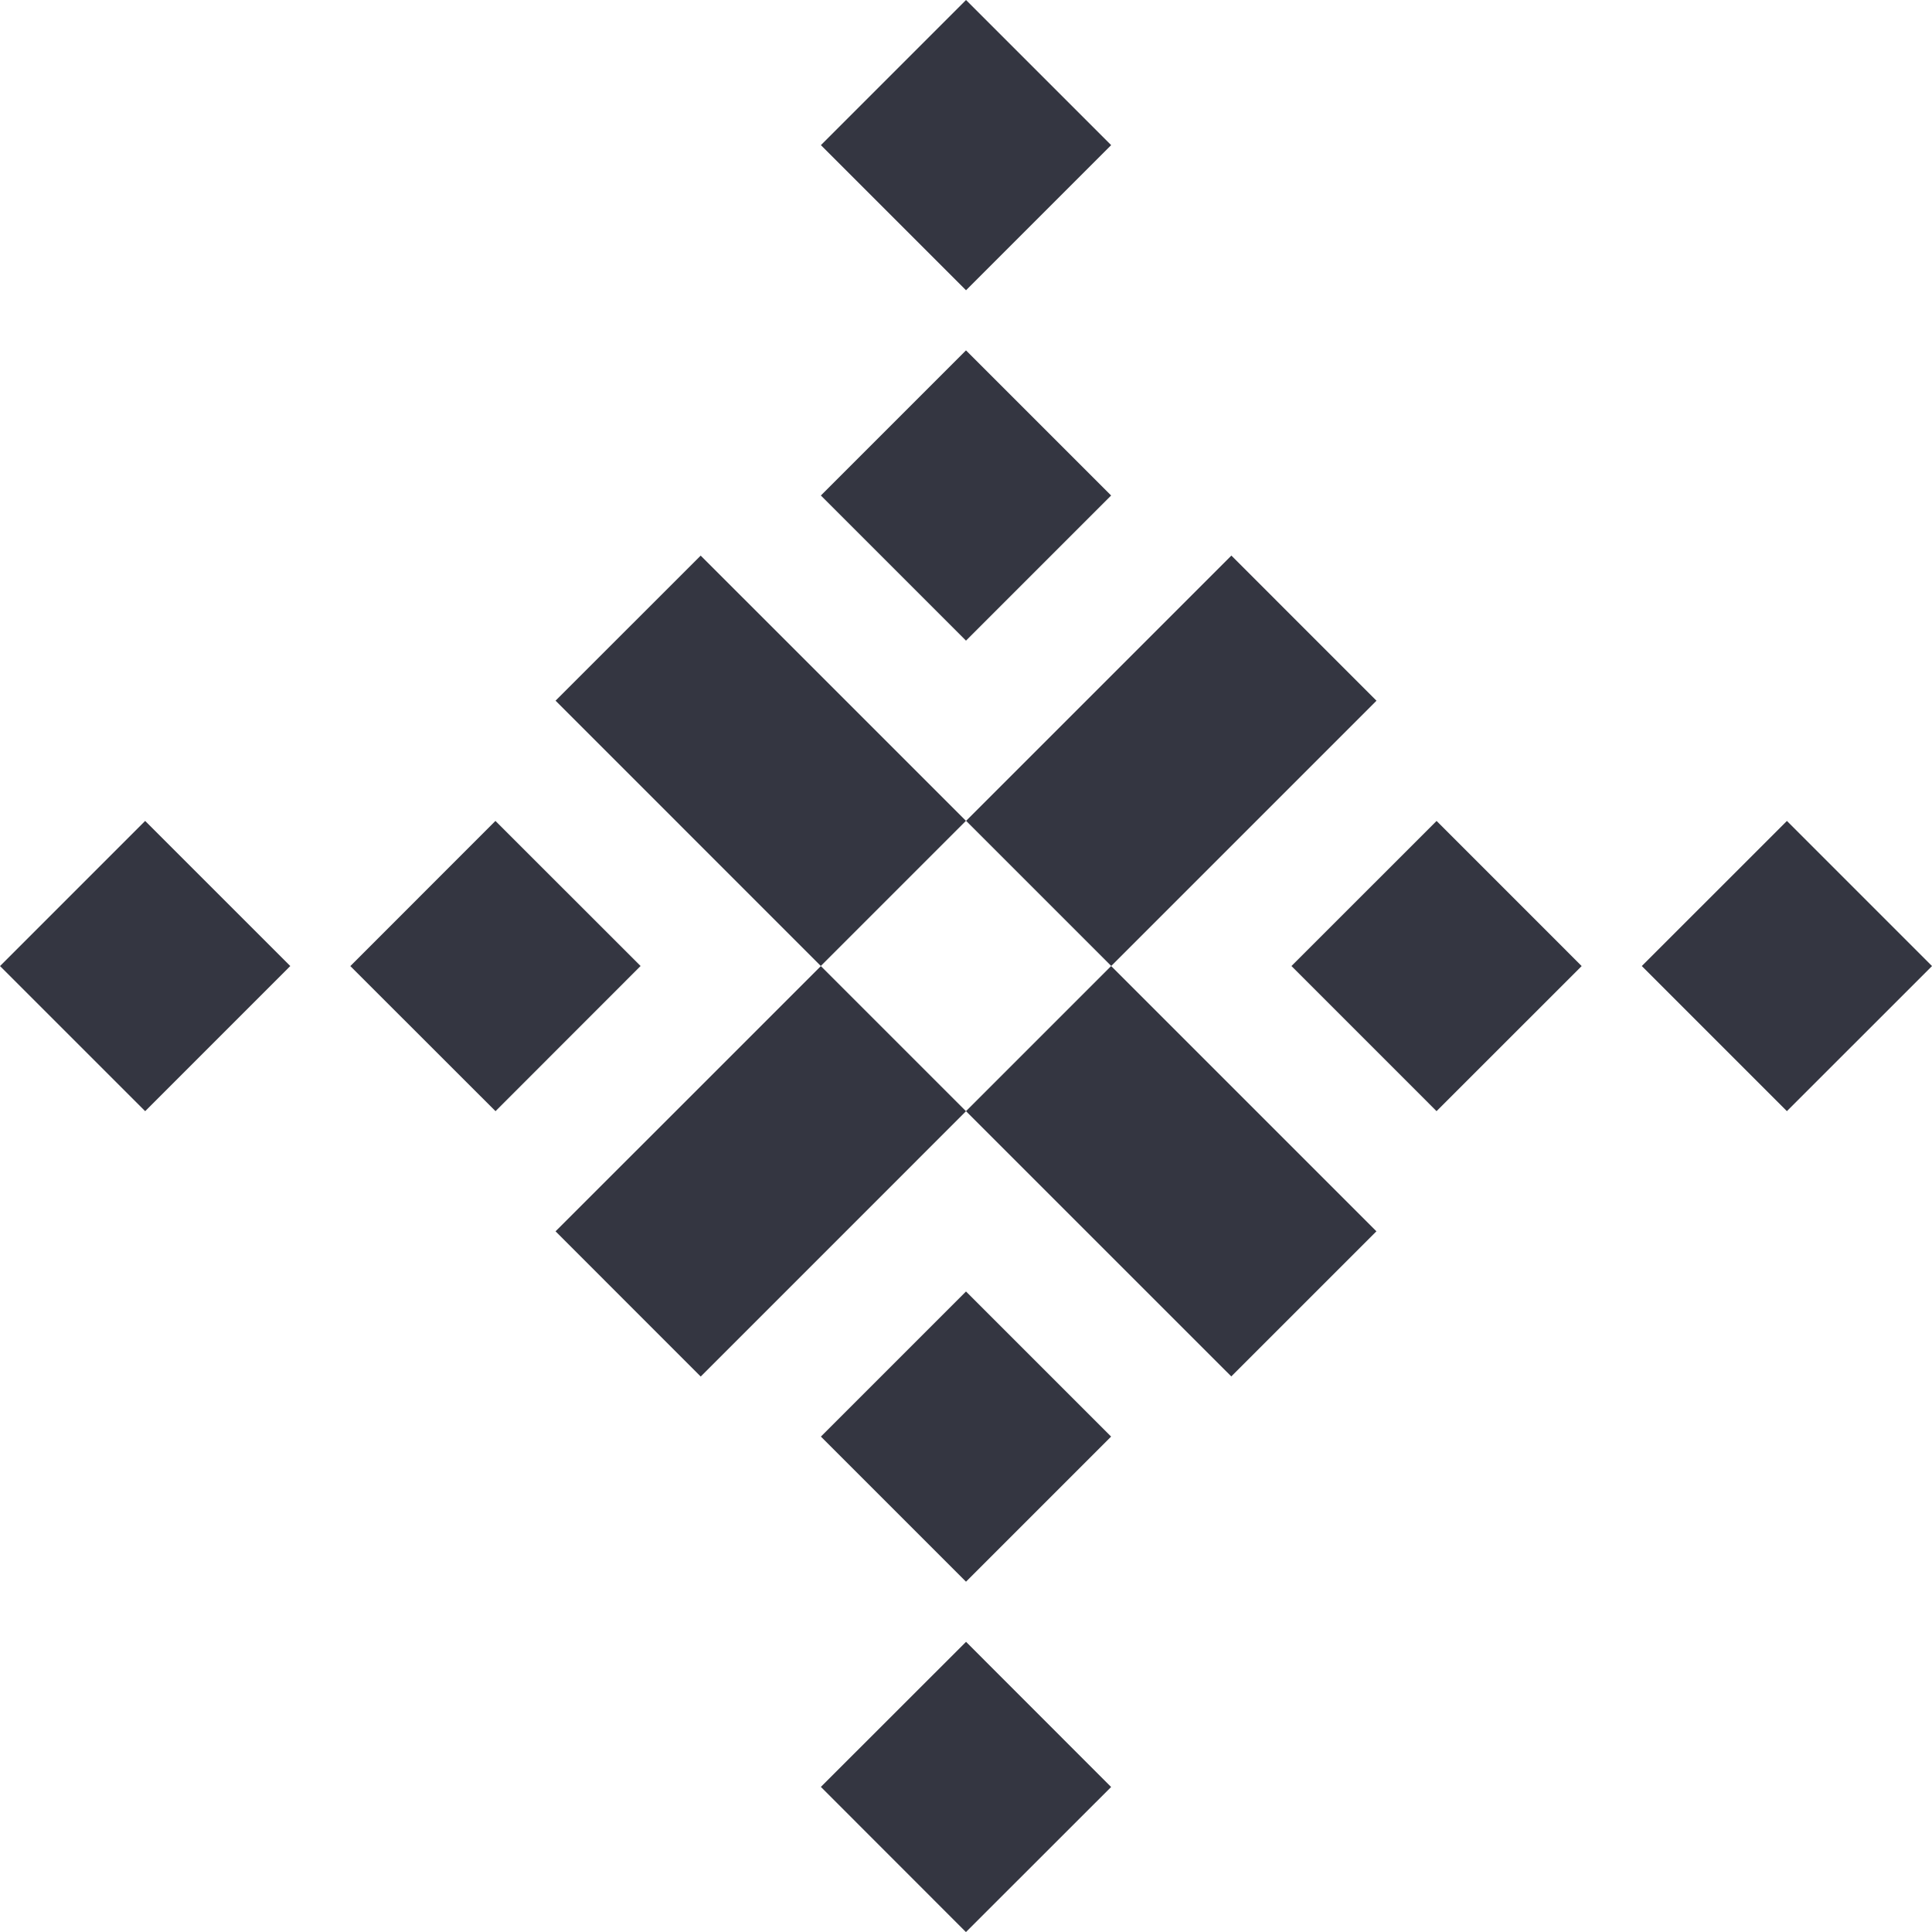
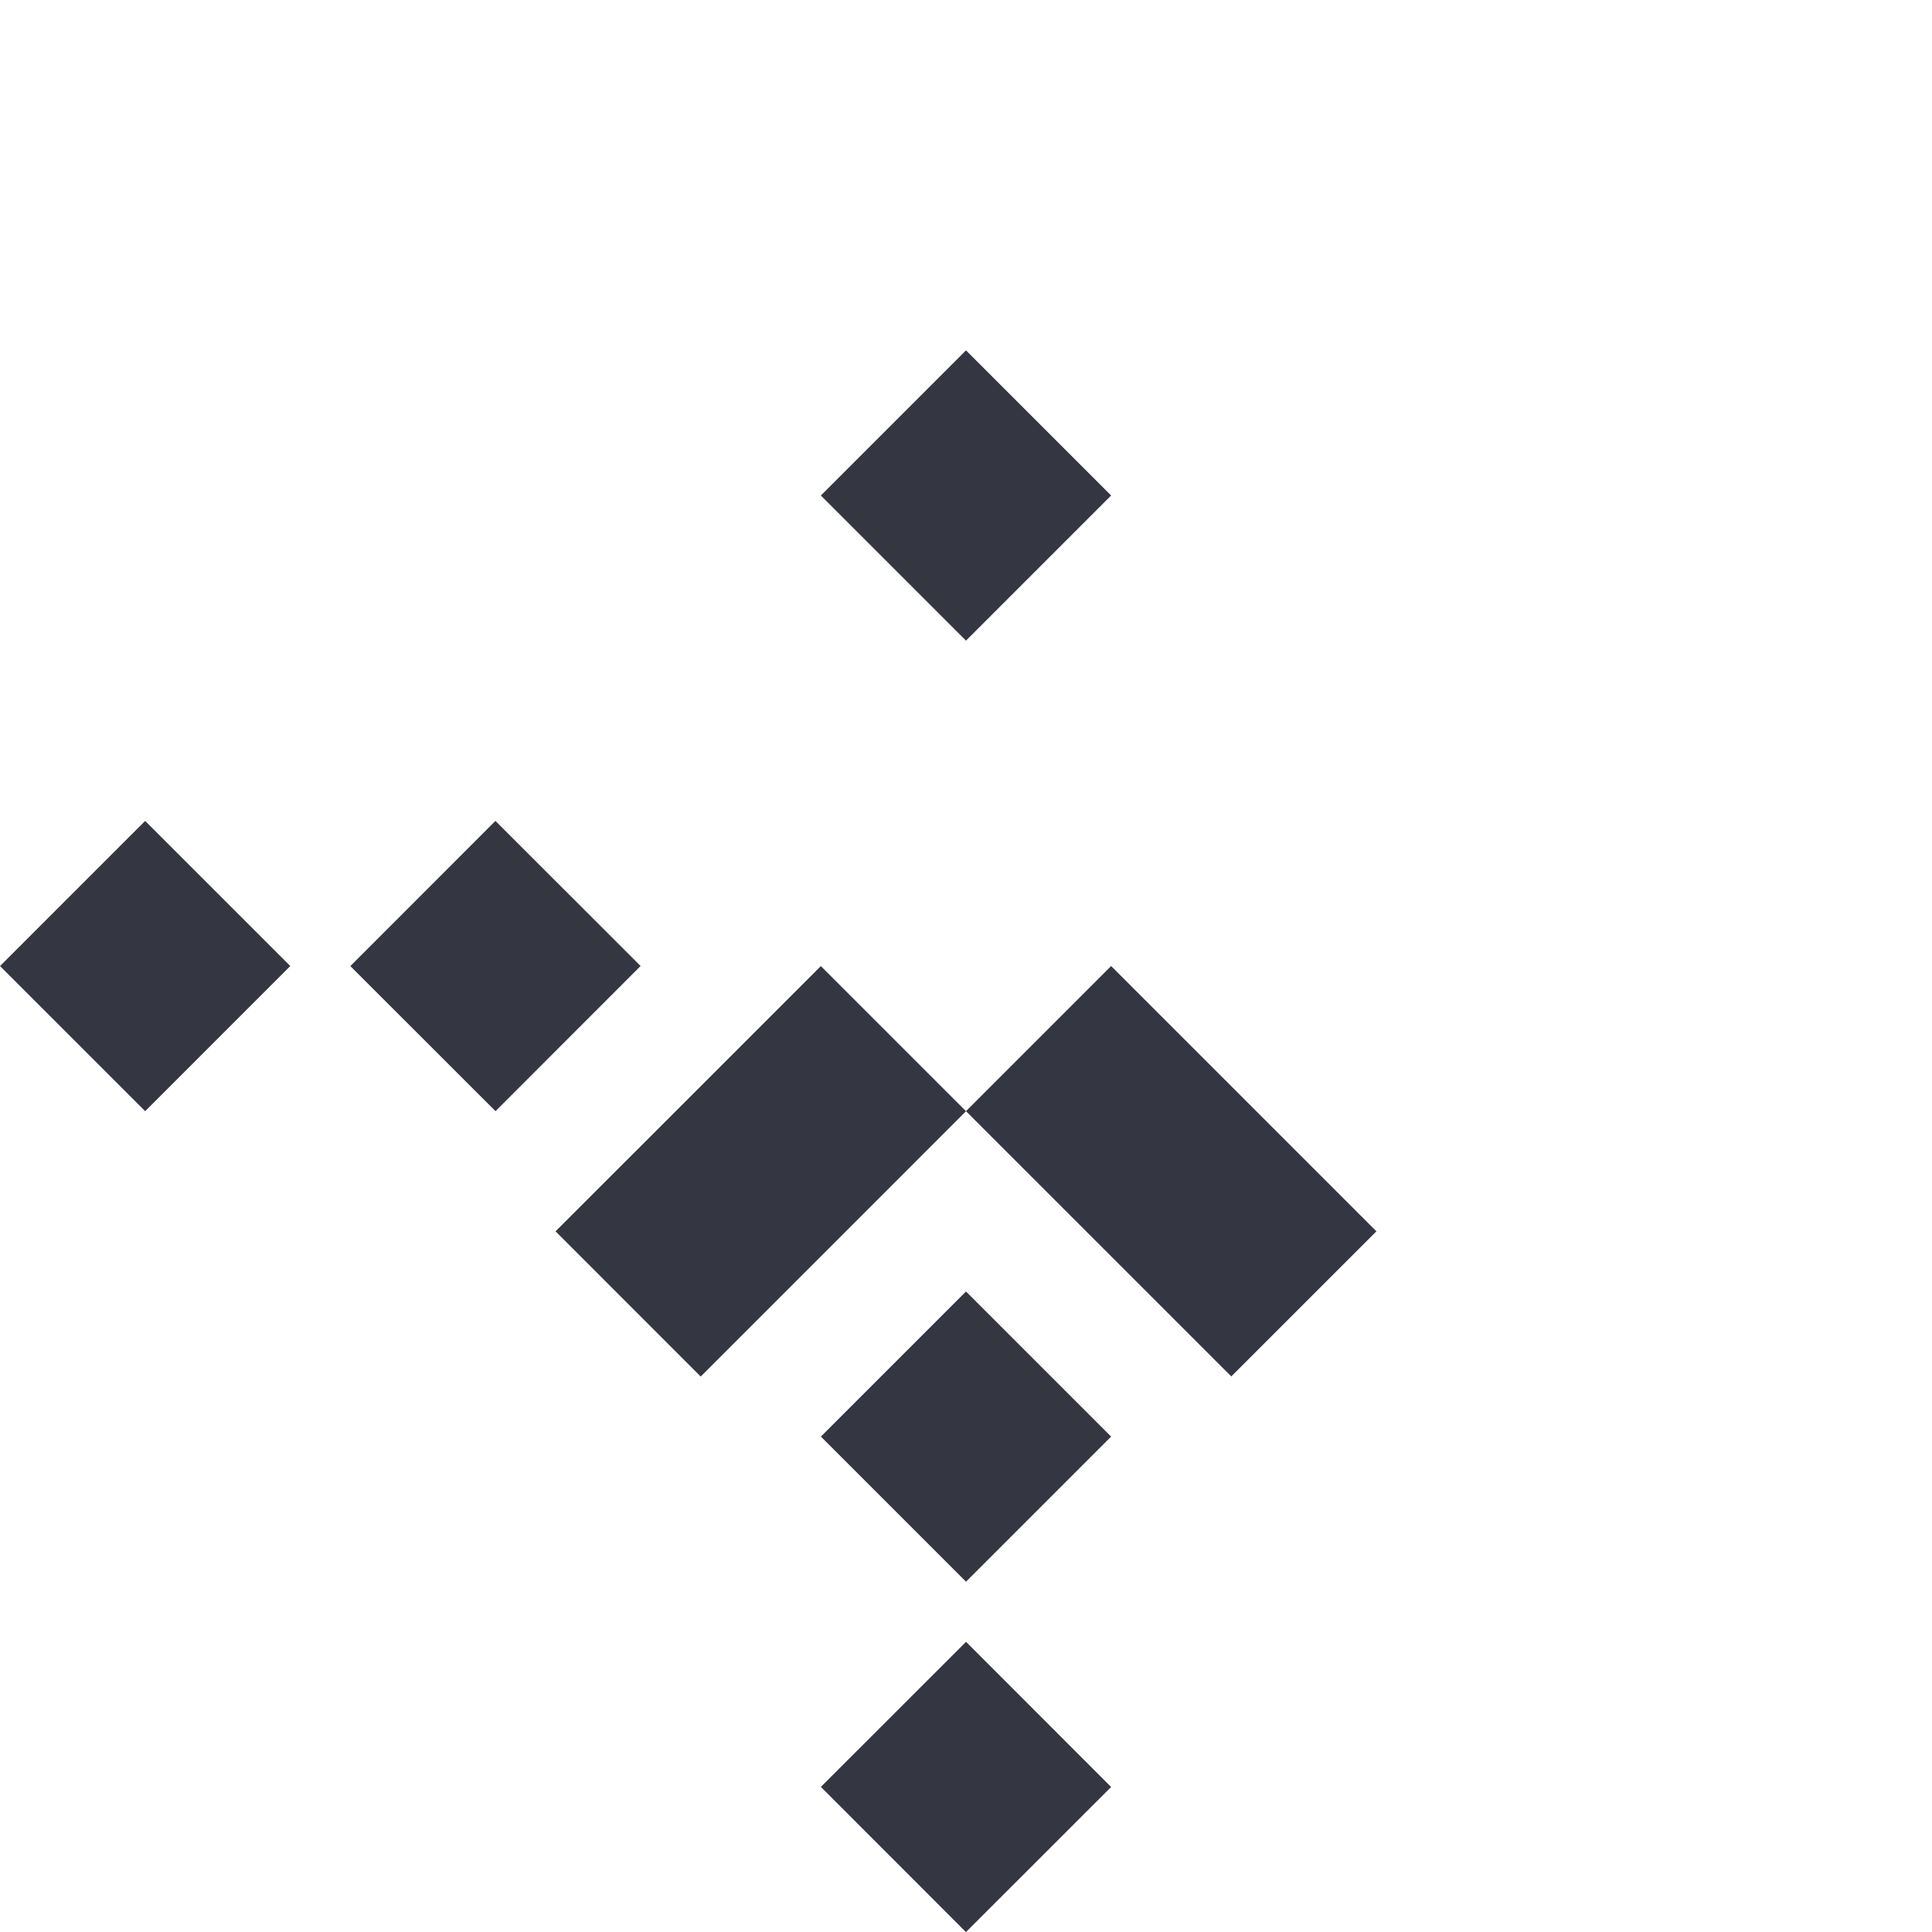
<svg xmlns="http://www.w3.org/2000/svg" width="61.102" height="61.104" viewBox="0 0 61.102 61.104">
  <g id="Group_50" data-name="Group 50" transform="translate(0)">
-     <rect id="Rectangle_101" data-name="Rectangle 101" width="6.491" height="6.491" transform="translate(25.962 4.59) rotate(-45)" fill="#343641" />
-     <rect id="Rectangle_102" data-name="Rectangle 102" width="6.49" height="6.49" transform="translate(51.924 30.552) rotate(-44.994)" fill="#343641" />
    <rect id="Rectangle_103" data-name="Rectangle 103" width="6.491" height="6.491" transform="translate(25.961 56.513) rotate(-44.981)" fill="#343641" />
    <rect id="Rectangle_104" data-name="Rectangle 104" width="6.491" height="6.491" transform="translate(0.001 30.553) rotate(-45.006)" fill="#343641" />
    <rect id="Rectangle_105" data-name="Rectangle 105" width="6.491" height="6.491" transform="translate(11.08 30.554) rotate(-45.019)" fill="#343641" />
    <rect id="Rectangle_106" data-name="Rectangle 106" width="6.491" height="6.491" transform="translate(25.961 15.671) rotate(-45)" fill="#343641" />
-     <rect id="Rectangle_107" data-name="Rectangle 107" width="6.49" height="6.49" transform="translate(40.844 30.552) rotate(-44.994)" fill="#343641" />
    <rect id="Rectangle_108" data-name="Rectangle 108" width="6.49" height="6.49" transform="translate(25.962 45.434) rotate(-45)" fill="#343641" />
-     <path id="Path_171" data-name="Path 171" d="M43.533,22.161l-4.589-4.59-3.8,3.8-4.59,4.589,4.59,4.59,3.8-3.8v0Z" fill="#343641" />
    <path id="Path_172" data-name="Path 172" d="M22.161,34.354h0L17.57,38.942l4.591,4.593,3.8-3.8,0,0,4.59-4.591-4.59-4.59Z" fill="#343641" />
-     <path id="Path_173" data-name="Path 173" d="M26.749,22.16h0l-4.589-4.588L17.57,22.16l3.8,3.8,4.589,4.59,4.59-4.59Z" fill="#343641" />
    <path id="Path_174" data-name="Path 174" d="M39.731,35.142l-4.59-4.59-4.59,4.59,3.8,3.8h0l4.59,4.589,4.59-4.589-3.8-3.8Z" fill="#343641" />
  </g>
</svg>